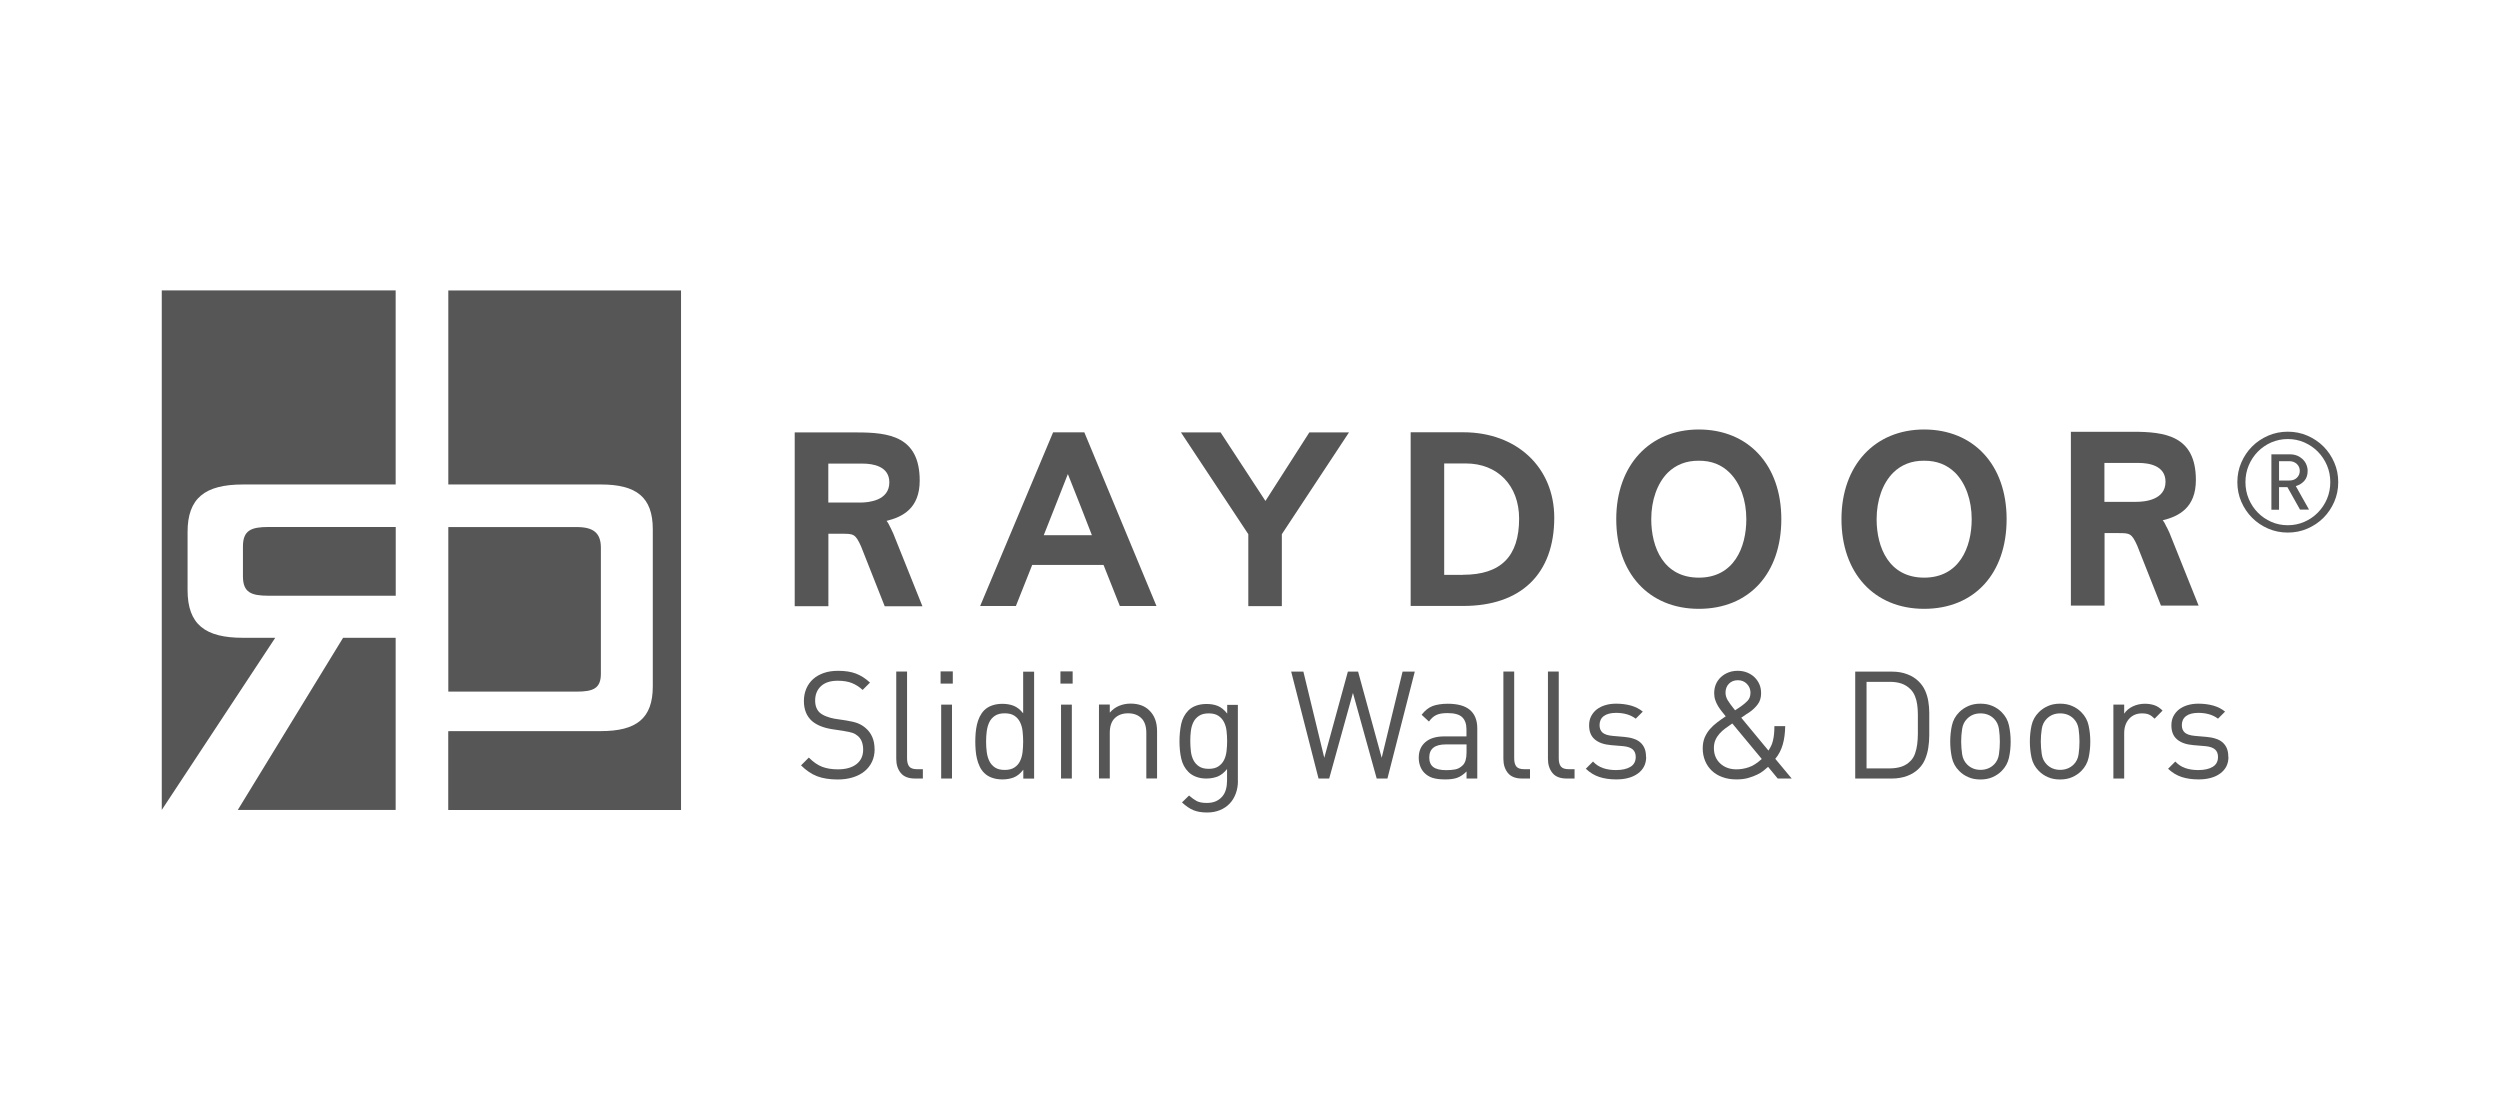
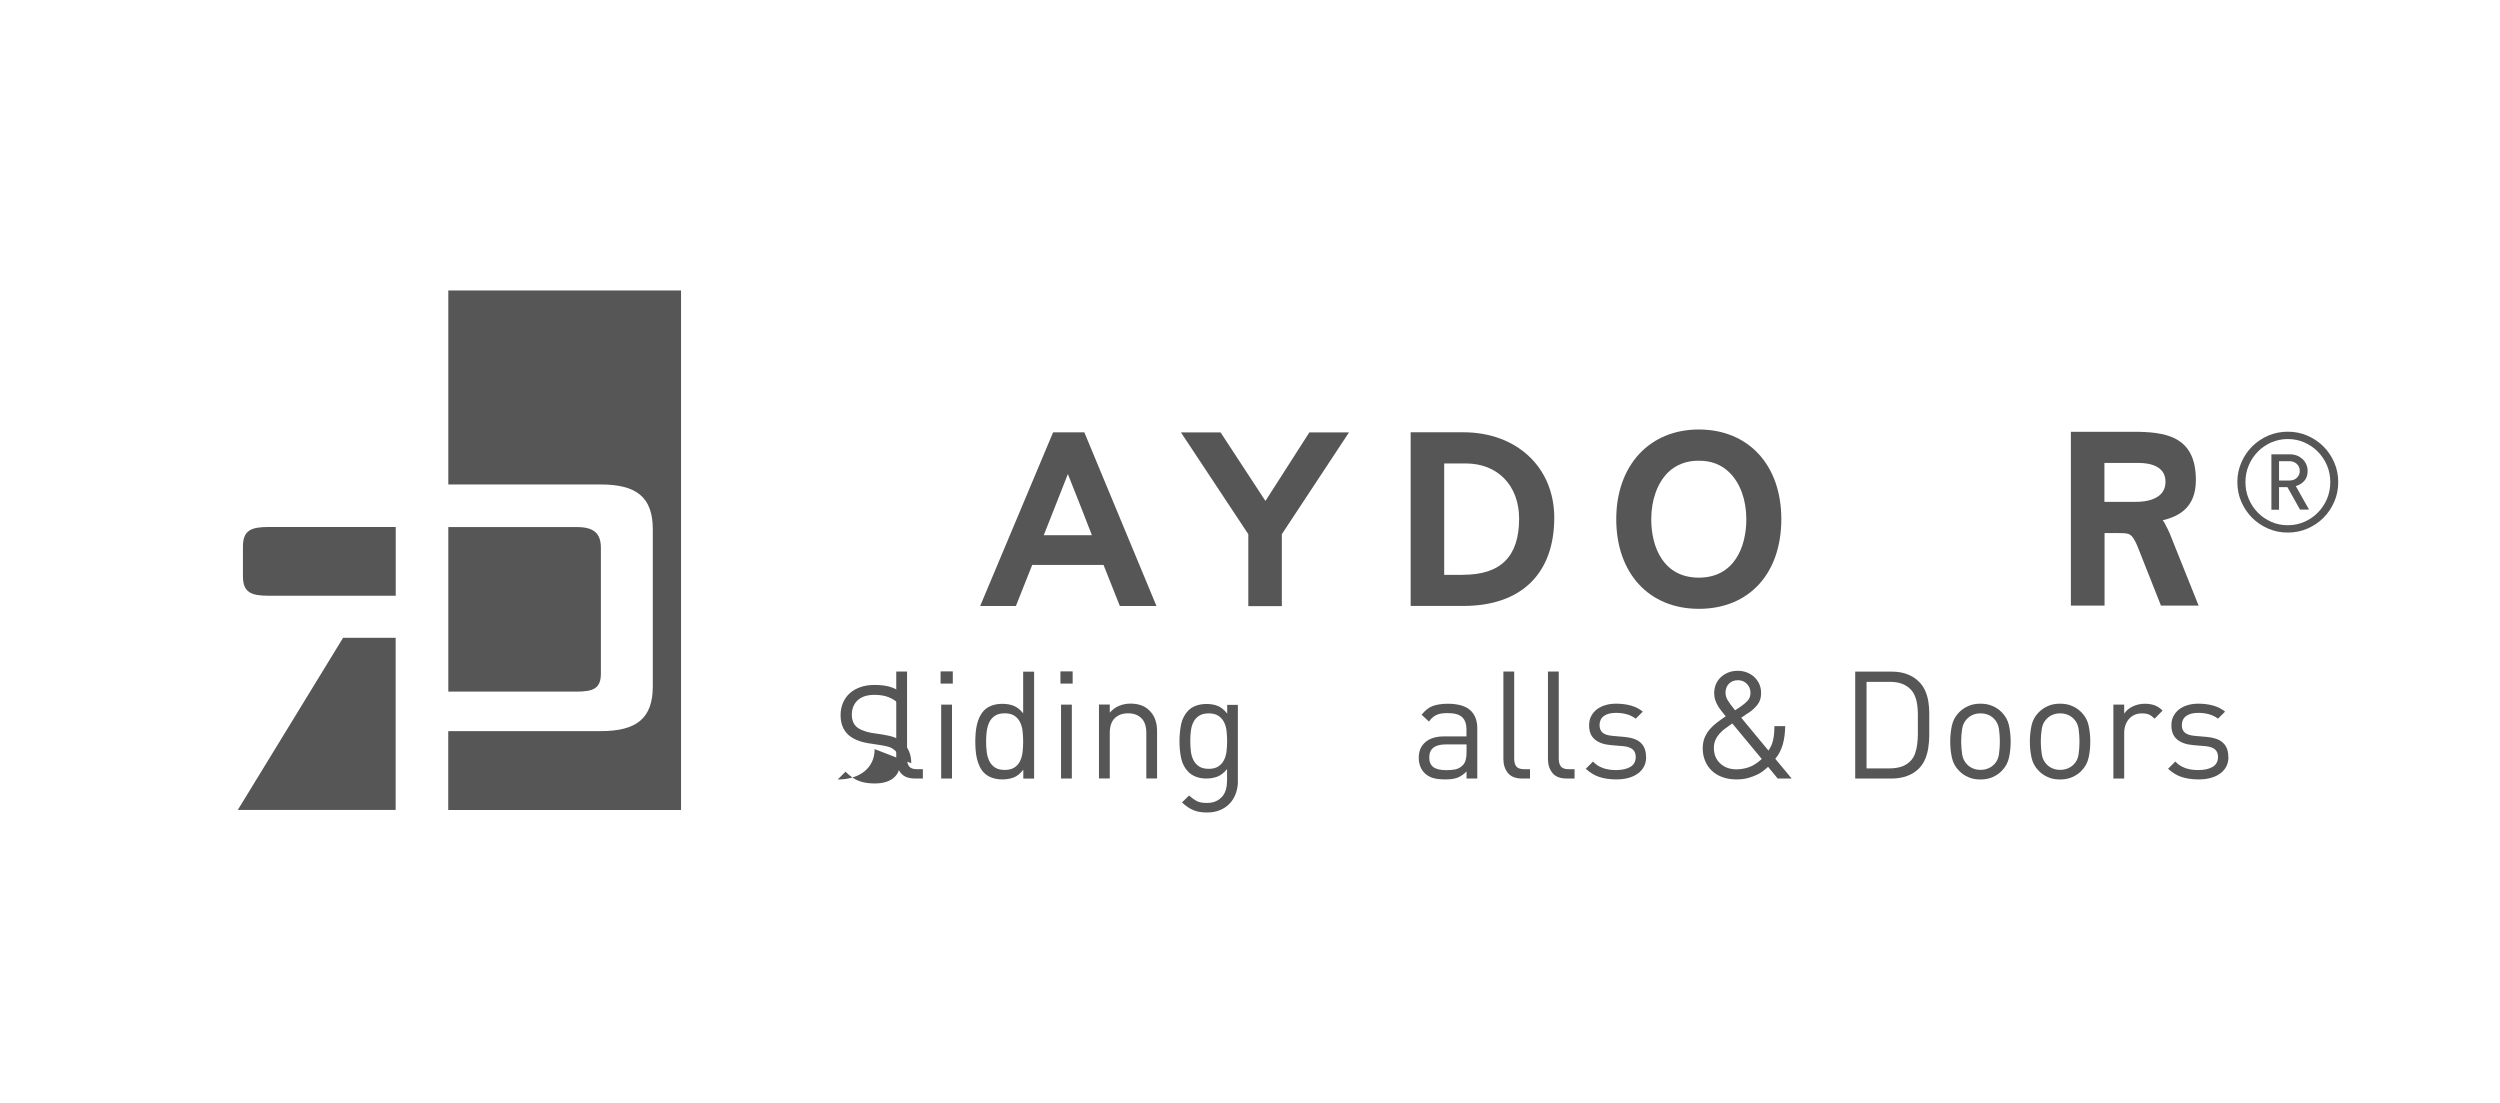
<svg xmlns="http://www.w3.org/2000/svg" id="Layer_1" viewBox="0 0 340 150">
  <defs>
    <style>.cls-1{fill:#565656;}</style>
  </defs>
  <g id="c">
    <polygon class="cls-1" points="53.81 110.15 53.81 86.74 46.66 86.74 32.34 110.15 53.81 110.15" />
    <path class="cls-1" d="m53.81,71.67h-17.28c-2.39,0-3.49.46-3.49,2.66v4.04c0,2.2,1.1,2.65,3.49,2.65h17.29v-9.36h0Z" />
-     <path class="cls-1" d="m37.44,86.74h-4.41c-5.13,0-7.52-1.81-7.52-6.49v-7.86c-.02-4.67,2.39-6.5,7.52-6.5h20.78v-26.4h-31.81v70.66l15.44-23.42h0Z" />
    <path class="cls-1" d="m60.97,39.5v26.39h20.75c4.81,0,7.06,1.7,7.06,6.09v21.37c0,4.38-2.25,6.08-7.06,6.08h-19.72s-1.04.01-1.04.01v10.72h31.66V39.5h-31.66,0Z" />
    <path class="cls-1" d="m81.72,91.62v-17.12c0-2.04-1.04-2.82-3.29-2.82h-17.46v22.38h17.46c2.25,0,3.29-.43,3.29-2.44" />
-     <path class="cls-1" d="m116.96,68.34h-4.31v-5.29h4.66c1.36,0,3.64.33,3.64,2.55,0,2.48-2.78,2.75-3.99,2.75m4.15,3.42c-.19-.39-.33-.69-.54-.93,2.17-.53,4.51-1.69,4.51-5.48,0-6.05-4.23-6.55-8.55-6.55h-8.45v23.63h4.58v-9.85h1.83c1.57,0,1.84,0,2.61,1.71l3.22,8.15h5.13l-3.96-9.88c-.03-.05-.37-.79-.37-.79" />
    <path class="cls-1" d="m141.95,72.79c.54-1.37,2.44-6.15,3.28-8.32.87,2.17,2.75,6.95,3.27,8.32h-6.56Zm1.27-13.99l-9.92,23.62h4.86s1.91-4.82,2.22-5.59h9.7c.31.77,2.22,5.59,2.22,5.59h4.98l-9.81-23.62h-4.26Z" />
    <path class="cls-1" d="m172.1,68.13c-1-1.52-6.1-9.32-6.1-9.32h-5.39s8.92,13.49,9.16,13.84v9.78h4.56v-9.78c.24-.36,9.13-13.84,9.13-13.84h-5.39s-4.98,7.79-5.97,9.32" />
    <path class="cls-1" d="m198.97,78.18h-2.56v-15.15h2.94c4.34,0,7.25,3.01,7.25,7.51,0,5.14-2.49,7.63-7.62,7.63m.03-19.38h-7.16v23.62h7.16c7.86,0,12.37-4.37,12.37-12,0-6.84-5.09-11.62-12.37-11.62" />
    <path class="cls-1" d="m231.04,78.56c-4.78,0-6.47-4.09-6.47-7.95,0-2.59.82-4.89,2.25-6.33,1.11-1.08,2.53-1.64,4.21-1.62,1.7-.02,3.12.54,4.21,1.64,1.44,1.43,2.26,3.71,2.26,6.31,0,3.86-1.7,7.95-6.46,7.95m0-20.15c-6.71,0-11.23,4.89-11.23,12.19s4.4,12.2,11.23,12.2,11.22-4.79,11.22-12.2-4.52-12.19-11.22-12.19" />
    <path class="cls-1" d="m290.51,68.25h-4.31v-5.29h4.66c1.36,0,3.65.34,3.65,2.56,0,2.47-2.79,2.73-3.99,2.73m4.15,3.45c-.19-.4-.33-.7-.54-.94,2.18-.54,4.51-1.69,4.51-5.48,0-6.04-4.23-6.56-8.56-6.56h-8.44v23.64h4.58v-9.86h1.84c1.57,0,1.84,0,2.6,1.7l3.23,8.16h5.12l-3.96-9.89s-.37-.78-.37-.78" />
-     <path class="cls-1" d="m261.69,78.56c-4.78,0-6.47-4.09-6.47-7.95,0-2.59.82-4.89,2.26-6.33,1.1-1.08,2.51-1.64,4.19-1.62,1.71-.02,3.12.54,4.22,1.62,1.44,1.44,2.26,3.74,2.26,6.33,0,3.86-1.7,7.95-6.47,7.95m0-20.15c-6.72,0-11.24,4.89-11.24,12.19s4.41,12.2,11.24,12.2,11.22-4.79,11.22-12.2-4.52-12.19-11.22-12.19" />
    <path class="cls-1" d="m318,65.57c0,.95-.18,1.84-.54,2.67s-.85,1.56-1.47,2.18c-.62.62-1.35,1.11-2.18,1.47-.83.36-1.72.54-2.67.54s-1.84-.18-2.67-.54c-.83-.36-1.56-.85-2.18-1.47-.62-.62-1.11-1.35-1.47-2.18-.36-.83-.54-1.72-.54-2.67s.18-1.84.54-2.67.85-1.56,1.47-2.18,1.35-1.11,2.18-1.47c.83-.36,1.72-.54,2.67-.54s1.84.18,2.67.54,1.56.85,2.18,1.47c.62.62,1.11,1.35,1.47,2.18.36.83.54,1.72.54,2.67Zm-1.08,0c0-.81-.15-1.57-.45-2.28s-.72-1.33-1.24-1.86c-.52-.53-1.14-.95-1.84-1.26-.7-.31-1.45-.46-2.25-.46s-1.54.16-2.25.46c-.7.31-1.31.73-1.83,1.26-.52.53-.93,1.15-1.23,1.86-.3.71-.45,1.47-.45,2.28s.15,1.57.45,2.28.71,1.33,1.23,1.86c.52.53,1.13.95,1.83,1.26s1.45.46,2.25.46,1.54-.15,2.25-.46,1.32-.73,1.84-1.26.94-1.15,1.24-1.86.45-1.47.45-2.28Zm-4.11,3.75l-1.72-3.07h-1.14v3.07h-1.04v-7.53h2.56c.33,0,.64.06.92.17s.53.27.75.47c.21.2.39.44.51.72s.19.57.19.89c0,.56-.15,1.01-.45,1.35-.3.34-.69.58-1.16.72l1.8,3.2h-1.22Zm-.04-5.27c0-.38-.13-.7-.4-.95s-.61-.38-1.02-.38h-1.4v2.63h1.4c.42,0,.76-.12,1.02-.37s.4-.56.4-.94h0Z" />
-     <path class="cls-1" d="m118.95,101.88c0,.64-.12,1.22-.36,1.72-.24.51-.58.94-1.02,1.3s-.97.63-1.58.82-1.3.29-2.06.29c-1.1,0-2.03-.15-2.8-.44-.76-.29-1.49-.79-2.19-1.48l1.06-1.06c.61.61,1.22,1.03,1.83,1.26.61.23,1.32.34,2.13.34,1.06,0,1.9-.23,2.51-.7s.92-1.13.92-1.99c0-.38-.06-.73-.17-1.04-.11-.31-.29-.57-.52-.78-.23-.2-.47-.35-.73-.44-.25-.09-.64-.17-1.17-.26l-1.69-.26c-1.16-.19-2.05-.56-2.68-1.1-.73-.65-1.1-1.56-1.1-2.72,0-.61.11-1.17.33-1.69.22-.51.53-.94.93-1.3.4-.36.89-.63,1.46-.83s1.22-.29,1.94-.29c.94,0,1.74.12,2.4.37s1.3.65,1.93,1.23l-1,1c-.45-.41-.93-.72-1.45-.93s-1.16-.32-1.94-.32c-.98,0-1.74.24-2.27.73s-.8,1.14-.8,1.96c0,.73.22,1.29.65,1.67.23.19.52.36.87.49.35.14.71.24,1.09.31l1.59.24c.7.11,1.23.24,1.61.39s.73.36,1.04.63c.82.7,1.23,1.66,1.23,2.88h0Z" />
+     <path class="cls-1" d="m118.95,101.88c0,.64-.12,1.22-.36,1.72-.24.51-.58.94-1.02,1.3s-.97.63-1.58.82-1.3.29-2.06.29l1.06-1.06c.61.61,1.22,1.03,1.83,1.26.61.23,1.32.34,2.13.34,1.06,0,1.9-.23,2.51-.7s.92-1.13.92-1.99c0-.38-.06-.73-.17-1.04-.11-.31-.29-.57-.52-.78-.23-.2-.47-.35-.73-.44-.25-.09-.64-.17-1.17-.26l-1.69-.26c-1.16-.19-2.05-.56-2.68-1.1-.73-.65-1.1-1.56-1.1-2.72,0-.61.11-1.17.33-1.69.22-.51.53-.94.93-1.3.4-.36.89-.63,1.46-.83s1.22-.29,1.94-.29c.94,0,1.74.12,2.4.37s1.3.65,1.93,1.23l-1,1c-.45-.41-.93-.72-1.45-.93s-1.16-.32-1.94-.32c-.98,0-1.74.24-2.27.73s-.8,1.14-.8,1.96c0,.73.22,1.29.65,1.67.23.19.52.36.87.49.35.14.71.24,1.09.31l1.59.24c.7.11,1.23.24,1.61.39s.73.36,1.04.63c.82.7,1.23,1.66,1.23,2.88h0Z" />
    <path class="cls-1" d="m124.44,105.88c-.88,0-1.53-.25-1.94-.76-.41-.5-.61-1.14-.61-1.92v-11.87h1.47v11.81c0,.49.1.86.29,1.1s.54.37,1.06.37h.8v1.27h-1.06Z" />
    <path class="cls-1" d="m127.92,92.97v-1.66h1.66v1.66h-1.66Zm.08,12.91v-10.05h1.47v10.05h-1.47Z" />
    <path class="cls-1" d="m139.17,105.88v-1.2c-.41.53-.85.88-1.32,1.06s-.98.26-1.54.26c-.52,0-.99-.08-1.41-.23s-.77-.37-1.04-.64c-.26-.26-.47-.55-.62-.88-.16-.33-.28-.68-.37-1.05-.09-.37-.15-.76-.18-1.15s-.05-.79-.05-1.19.02-.79.05-1.19c.03-.39.1-.78.18-1.15.09-.37.21-.73.37-1.05s.36-.62.62-.88c.27-.27.62-.49,1.04-.64s.89-.23,1.41-.23c.56,0,1.07.08,1.53.26s.9.51,1.31,1.03v-5.66h1.49v14.54h-1.47,0Zm-.02-5.02c0-.49-.03-.97-.08-1.43s-.17-.87-.35-1.23c-.18-.36-.43-.64-.76-.86-.33-.22-.77-.33-1.32-.33s-.98.11-1.32.33c-.33.22-.59.5-.76.86-.18.36-.29.76-.36,1.23-.06.46-.09.94-.09,1.43s.03.97.09,1.43c.06.46.18.87.36,1.23.18.36.43.64.76.86.33.22.77.33,1.32.33s.98-.11,1.32-.33c.33-.22.59-.5.76-.86.18-.36.29-.76.35-1.23.05-.46.08-.94.08-1.43Z" />
    <path class="cls-1" d="m144.22,92.97v-1.66h1.66v1.66h-1.66Zm.08,12.91v-10.05h1.47v10.05h-1.47Z" />
    <path class="cls-1" d="m155.9,105.88v-6.19c0-.9-.22-1.57-.67-2.01-.44-.44-1.04-.67-1.81-.67s-1.37.23-1.82.67-.67,1.12-.67,2v6.19h-1.47v-10.05h1.47v1.1c.36-.41.77-.72,1.25-.92.48-.2,1-.31,1.57-.31,1.09,0,1.95.31,2.57.94.7.68,1.04,1.61,1.04,2.8v6.44h-1.47,0Z" />
    <path class="cls-1" d="m168.36,106.19c0,.63-.1,1.2-.29,1.72-.19.52-.46.98-.82,1.36-.36.38-.79.68-1.32.9-.52.22-1.11.33-1.77.33-.75,0-1.37-.11-1.87-.32s-1.01-.56-1.54-1.05l.96-.94c.37.33.72.57,1.04.75.33.17.78.26,1.37.26.49,0,.91-.08,1.26-.24.35-.16.63-.38.86-.65.23-.27.39-.59.49-.96.1-.37.15-.77.15-1.2v-1.56c-.41.51-.85.85-1.31,1.03-.46.17-.97.26-1.51.26s-.98-.08-1.4-.24-.76-.38-1.03-.65c-.5-.5-.83-1.12-.99-1.86-.16-.73-.23-1.51-.23-2.33s.08-1.59.23-2.33c.16-.73.49-1.35.99-1.86.27-.27.62-.49,1.04-.64s.89-.23,1.41-.23c.56,0,1.07.08,1.52.26s.89.52,1.3,1.05v-1.19h1.45v10.36h0Zm-1.47-5.4c0-.48-.03-.94-.08-1.39s-.17-.85-.35-1.2c-.18-.35-.43-.63-.76-.85-.33-.22-.76-.33-1.31-.33s-.98.11-1.32.33c-.33.22-.59.5-.76.85-.18.35-.29.75-.35,1.2s-.08.92-.08,1.39.03.92.08,1.38c.05.46.17.86.35,1.21.18.35.43.63.76.85.33.22.77.33,1.32.33s.98-.11,1.31-.33c.33-.22.58-.5.76-.85.18-.35.29-.75.35-1.21.05-.46.08-.92.08-1.38Z" />
-     <path class="cls-1" d="m188.68,105.88h-1.45l-3.23-11.64-3.23,11.64h-1.45l-3.72-14.54h1.66l2.84,11.72,3.21-11.72h1.39l3.21,11.72,2.84-11.72h1.66l-3.72,14.54h0Z" />
    <path class="cls-1" d="m199.45,105.88v-.96c-.41.41-.82.69-1.25.85s-.97.23-1.66.23-1.26-.07-1.71-.21c-.44-.14-.82-.38-1.13-.7-.24-.24-.43-.55-.56-.91s-.19-.74-.19-1.13c0-.88.29-1.59.89-2.11.59-.52,1.45-.79,2.58-.79h3.02v-.96c0-.73-.2-1.29-.59-1.66-.39-.37-1.06-.55-1.98-.55-.65,0-1.16.08-1.53.26-.37.17-.7.47-1,.89l-1-.92c.45-.58.95-.98,1.5-1.19.55-.2,1.24-.31,2.05-.31,1.36,0,2.37.28,3.03.85.66.57.99,1.4.99,2.5v6.82h-1.47,0Zm0-4.64h-2.82c-1.5,0-2.25.59-2.25,1.78,0,.59.18,1.02.55,1.3.37.28.95.42,1.76.42.44,0,.84-.03,1.22-.1.37-.07.72-.26,1.03-.57.34-.33.51-.91.51-1.74v-1.08h0Z" />
    <path class="cls-1" d="m207.01,105.88c-.88,0-1.53-.25-1.94-.76s-.61-1.14-.61-1.92v-11.87h1.47v11.81c0,.49.1.86.29,1.1s.54.37,1.06.37h.8v1.27h-1.06Z" />
    <path class="cls-1" d="m213.07,105.88c-.88,0-1.53-.25-1.94-.76s-.61-1.14-.61-1.92v-11.87h1.47v11.81c0,.49.1.86.29,1.1s.54.37,1.06.37h.8v1.27h-1.06Z" />
    <path class="cls-1" d="m223.88,102.94c0,.49-.1.92-.29,1.3-.2.38-.48.7-.84.96s-.79.47-1.29.6c-.5.14-1.05.2-1.66.2-.86,0-1.62-.11-2.29-.33-.67-.22-1.28-.59-1.84-1.12l.98-.98c.39.42.86.72,1.39.9.53.18,1.11.26,1.74.26.83,0,1.48-.15,1.96-.44s.72-.74.72-1.34c0-.44-.13-.78-.4-1.02s-.69-.39-1.28-.45l-1.66-.14c-.98-.08-1.72-.34-2.24-.79s-.76-1.08-.76-1.91c0-.46.09-.88.28-1.24s.44-.67.76-.92c.33-.25.72-.45,1.17-.58.46-.14.95-.2,1.48-.2.72,0,1.39.09,2.01.26.62.18,1.15.45,1.6.82l-.96.96c-.36-.27-.76-.47-1.22-.6-.46-.13-.94-.19-1.46-.19-.73,0-1.29.15-1.67.44-.38.29-.57.7-.57,1.22,0,.44.13.78.4,1.02s.72.39,1.36.45l1.61.14c.44.04.84.11,1.2.23.37.11.68.27.94.49s.46.49.6.81c.14.32.21.72.21,1.2h0Z" />
    <path class="cls-1" d="m241.77,105.88l-1.31-1.59c-.15.14-.35.3-.59.5-.24.2-.54.39-.9.56s-.76.33-1.23.46-.99.19-1.57.19c-.71,0-1.35-.1-1.91-.31-.57-.2-1.04-.49-1.44-.86-.39-.37-.7-.81-.92-1.34s-.33-1.1-.33-1.72c0-.54.09-1.03.26-1.45.18-.42.41-.8.7-1.14.29-.34.63-.65,1.01-.94.38-.29.77-.56,1.16-.82-.18-.22-.36-.44-.54-.67s-.36-.48-.51-.73-.28-.53-.38-.83c-.1-.29-.14-.6-.14-.93,0-.44.08-.84.23-1.2s.38-.69.67-.96c.29-.27.63-.49,1.02-.64.4-.16.83-.23,1.29-.23s.87.08,1.26.23c.39.16.73.37,1.01.64s.51.6.67.97.23.78.23,1.22c0,.59-.15,1.09-.46,1.5s-.69.78-1.15,1.09c-.14.1-.27.18-.41.26-.12.1-.24.18-.37.26s-.23.15-.31.21l3.7,4.47c.15-.23.28-.46.38-.67s.18-.46.24-.72.11-.54.14-.86c.03-.31.05-.67.05-1.08h1.47c-.02.93-.12,1.76-.33,2.49s-.54,1.39-1.02,1.96l2.23,2.68h-1.94,0Zm-6.19-7.48c-.31.22-.62.44-.92.65-.3.22-.57.46-.8.72s-.42.55-.56.87-.21.68-.21,1.09c0,.87.29,1.57.86,2.1.57.53,1.31.8,2.21.8.54,0,1.1-.09,1.66-.28.56-.18,1.15-.56,1.78-1.13l-4-4.82h0Zm2.49-4.15c0-.49-.16-.9-.49-1.24s-.73-.5-1.23-.5-.91.16-1.22.48c-.31.32-.46.73-.46,1.22,0,.34.1.68.29,1.01.2.33.53.79,1.01,1.38.07-.04.14-.09.23-.15s.17-.12.26-.17c.1-.07.19-.14.29-.2.34-.23.64-.49.91-.76.26-.28.4-.63.4-1.05h0Z" />
    <path class="cls-1" d="m262.38,98.45c0,.5,0,1.04,0,1.59,0,.56-.05,1.11-.13,1.64-.08.54-.22,1.05-.42,1.54-.2.49-.49.93-.87,1.31-.44.44-.97.77-1.59,1-.63.23-1.32.35-2.08.35h-4.98v-14.54h4.98c.76,0,1.46.11,2.08.35.63.23,1.16.57,1.59,1,.38.38.67.8.87,1.26.2.46.34.93.42,1.43s.13,1.01.13,1.53c0,.52,0,1.04,0,1.54h0Zm-1.55,0c0-.45,0-.89,0-1.34s-.04-.86-.09-1.27c-.05-.4-.15-.78-.29-1.13-.14-.36-.33-.66-.57-.92-.38-.39-.81-.67-1.29-.83s-1-.23-1.57-.23h-3.17v11.77h3.17c.57,0,1.1-.08,1.57-.23.48-.16.91-.43,1.29-.83.24-.26.44-.58.57-.97.14-.39.23-.8.29-1.25s.08-.9.09-1.38c0-.48,0-.94,0-1.39h0Z" />
    <path class="cls-1" d="m273.45,100.86c0,.78-.08,1.51-.23,2.19s-.48,1.29-1,1.81c-.36.36-.77.63-1.25.84s-1.02.31-1.63.31-1.16-.1-1.63-.31c-.48-.2-.89-.48-1.25-.84-.52-.52-.85-1.12-1-1.81-.15-.69-.23-1.42-.23-2.19s.08-1.51.23-2.2c.15-.69.48-1.29,1-1.81.36-.36.77-.63,1.25-.84s1.02-.31,1.63-.31,1.16.1,1.63.31c.48.2.89.48,1.25.84.52.52.85,1.12,1,1.81s.23,1.42.23,2.2Zm-1.47,0c0-.57-.04-1.14-.12-1.71-.08-.57-.31-1.03-.67-1.4-.49-.49-1.1-.73-1.84-.73s-1.33.24-1.82.73c-.37.37-.6.83-.68,1.4-.09.57-.13,1.13-.13,1.71s.05,1.14.13,1.71.32,1.03.68,1.4c.49.49,1.1.73,1.82.73s1.35-.24,1.84-.73c.37-.37.59-.83.67-1.4.08-.57.12-1.13.12-1.71Z" />
    <path class="cls-1" d="m284.28,100.86c0,.78-.08,1.51-.23,2.19s-.48,1.29-1,1.81c-.36.36-.77.63-1.25.84s-1.02.31-1.63.31-1.16-.1-1.63-.31c-.48-.2-.89-.48-1.25-.84-.52-.52-.85-1.12-1-1.81-.15-.69-.23-1.42-.23-2.19s.08-1.51.23-2.2c.15-.69.48-1.29,1-1.81.36-.36.77-.63,1.25-.84s1.02-.31,1.63-.31,1.16.1,1.63.31c.48.2.89.48,1.25.84.52.52.85,1.12,1,1.81s.23,1.42.23,2.2Zm-1.47,0c0-.57-.04-1.14-.12-1.71-.08-.57-.31-1.03-.67-1.4-.49-.49-1.1-.73-1.84-.73s-1.33.24-1.82.73c-.37.37-.6.83-.68,1.4-.09.57-.13,1.13-.13,1.71s.05,1.14.13,1.71.32,1.03.68,1.4c.49.49,1.1.73,1.82.73s1.35-.24,1.84-.73c.37-.37.59-.83.67-1.4.08-.57.12-1.13.12-1.71Z" />
    <path class="cls-1" d="m293.04,97.75c-.27-.27-.53-.46-.78-.57-.24-.11-.57-.16-.96-.16-.73,0-1.32.26-1.76.76-.44.51-.65,1.15-.65,1.93v6.17h-1.47v-10.05h1.47v1.23c.27-.42.67-.75,1.17-.99.51-.24,1.06-.36,1.64-.36.48,0,.91.07,1.3.2s.76.38,1.11.73l-1.08,1.1h0Z" />
    <path class="cls-1" d="m303.07,102.94c0,.49-.1.92-.29,1.3-.2.38-.48.7-.84.96s-.79.47-1.29.6c-.5.14-1.05.2-1.66.2-.86,0-1.62-.11-2.29-.33-.67-.22-1.28-.59-1.84-1.12l.98-.98c.39.42.86.72,1.39.9.53.18,1.11.26,1.74.26.83,0,1.48-.15,1.96-.44s.72-.74.72-1.34c0-.44-.13-.78-.4-1.02s-.69-.39-1.28-.45l-1.66-.14c-.98-.08-1.72-.34-2.24-.79s-.76-1.08-.76-1.91c0-.46.09-.88.28-1.24s.44-.67.76-.92c.33-.25.72-.45,1.17-.58.46-.14.95-.2,1.48-.2.72,0,1.39.09,2.01.26.62.18,1.15.45,1.6.82l-.96.96c-.36-.27-.76-.47-1.22-.6-.46-.13-.94-.19-1.46-.19-.73,0-1.29.15-1.67.44-.38.29-.57.7-.57,1.22,0,.44.13.78.4,1.02s.72.39,1.36.45l1.61.14c.44.04.84.11,1.2.23.37.11.68.27.94.49s.46.49.6.81c.14.32.21.72.21,1.2h0Z" />
  </g>
</svg>